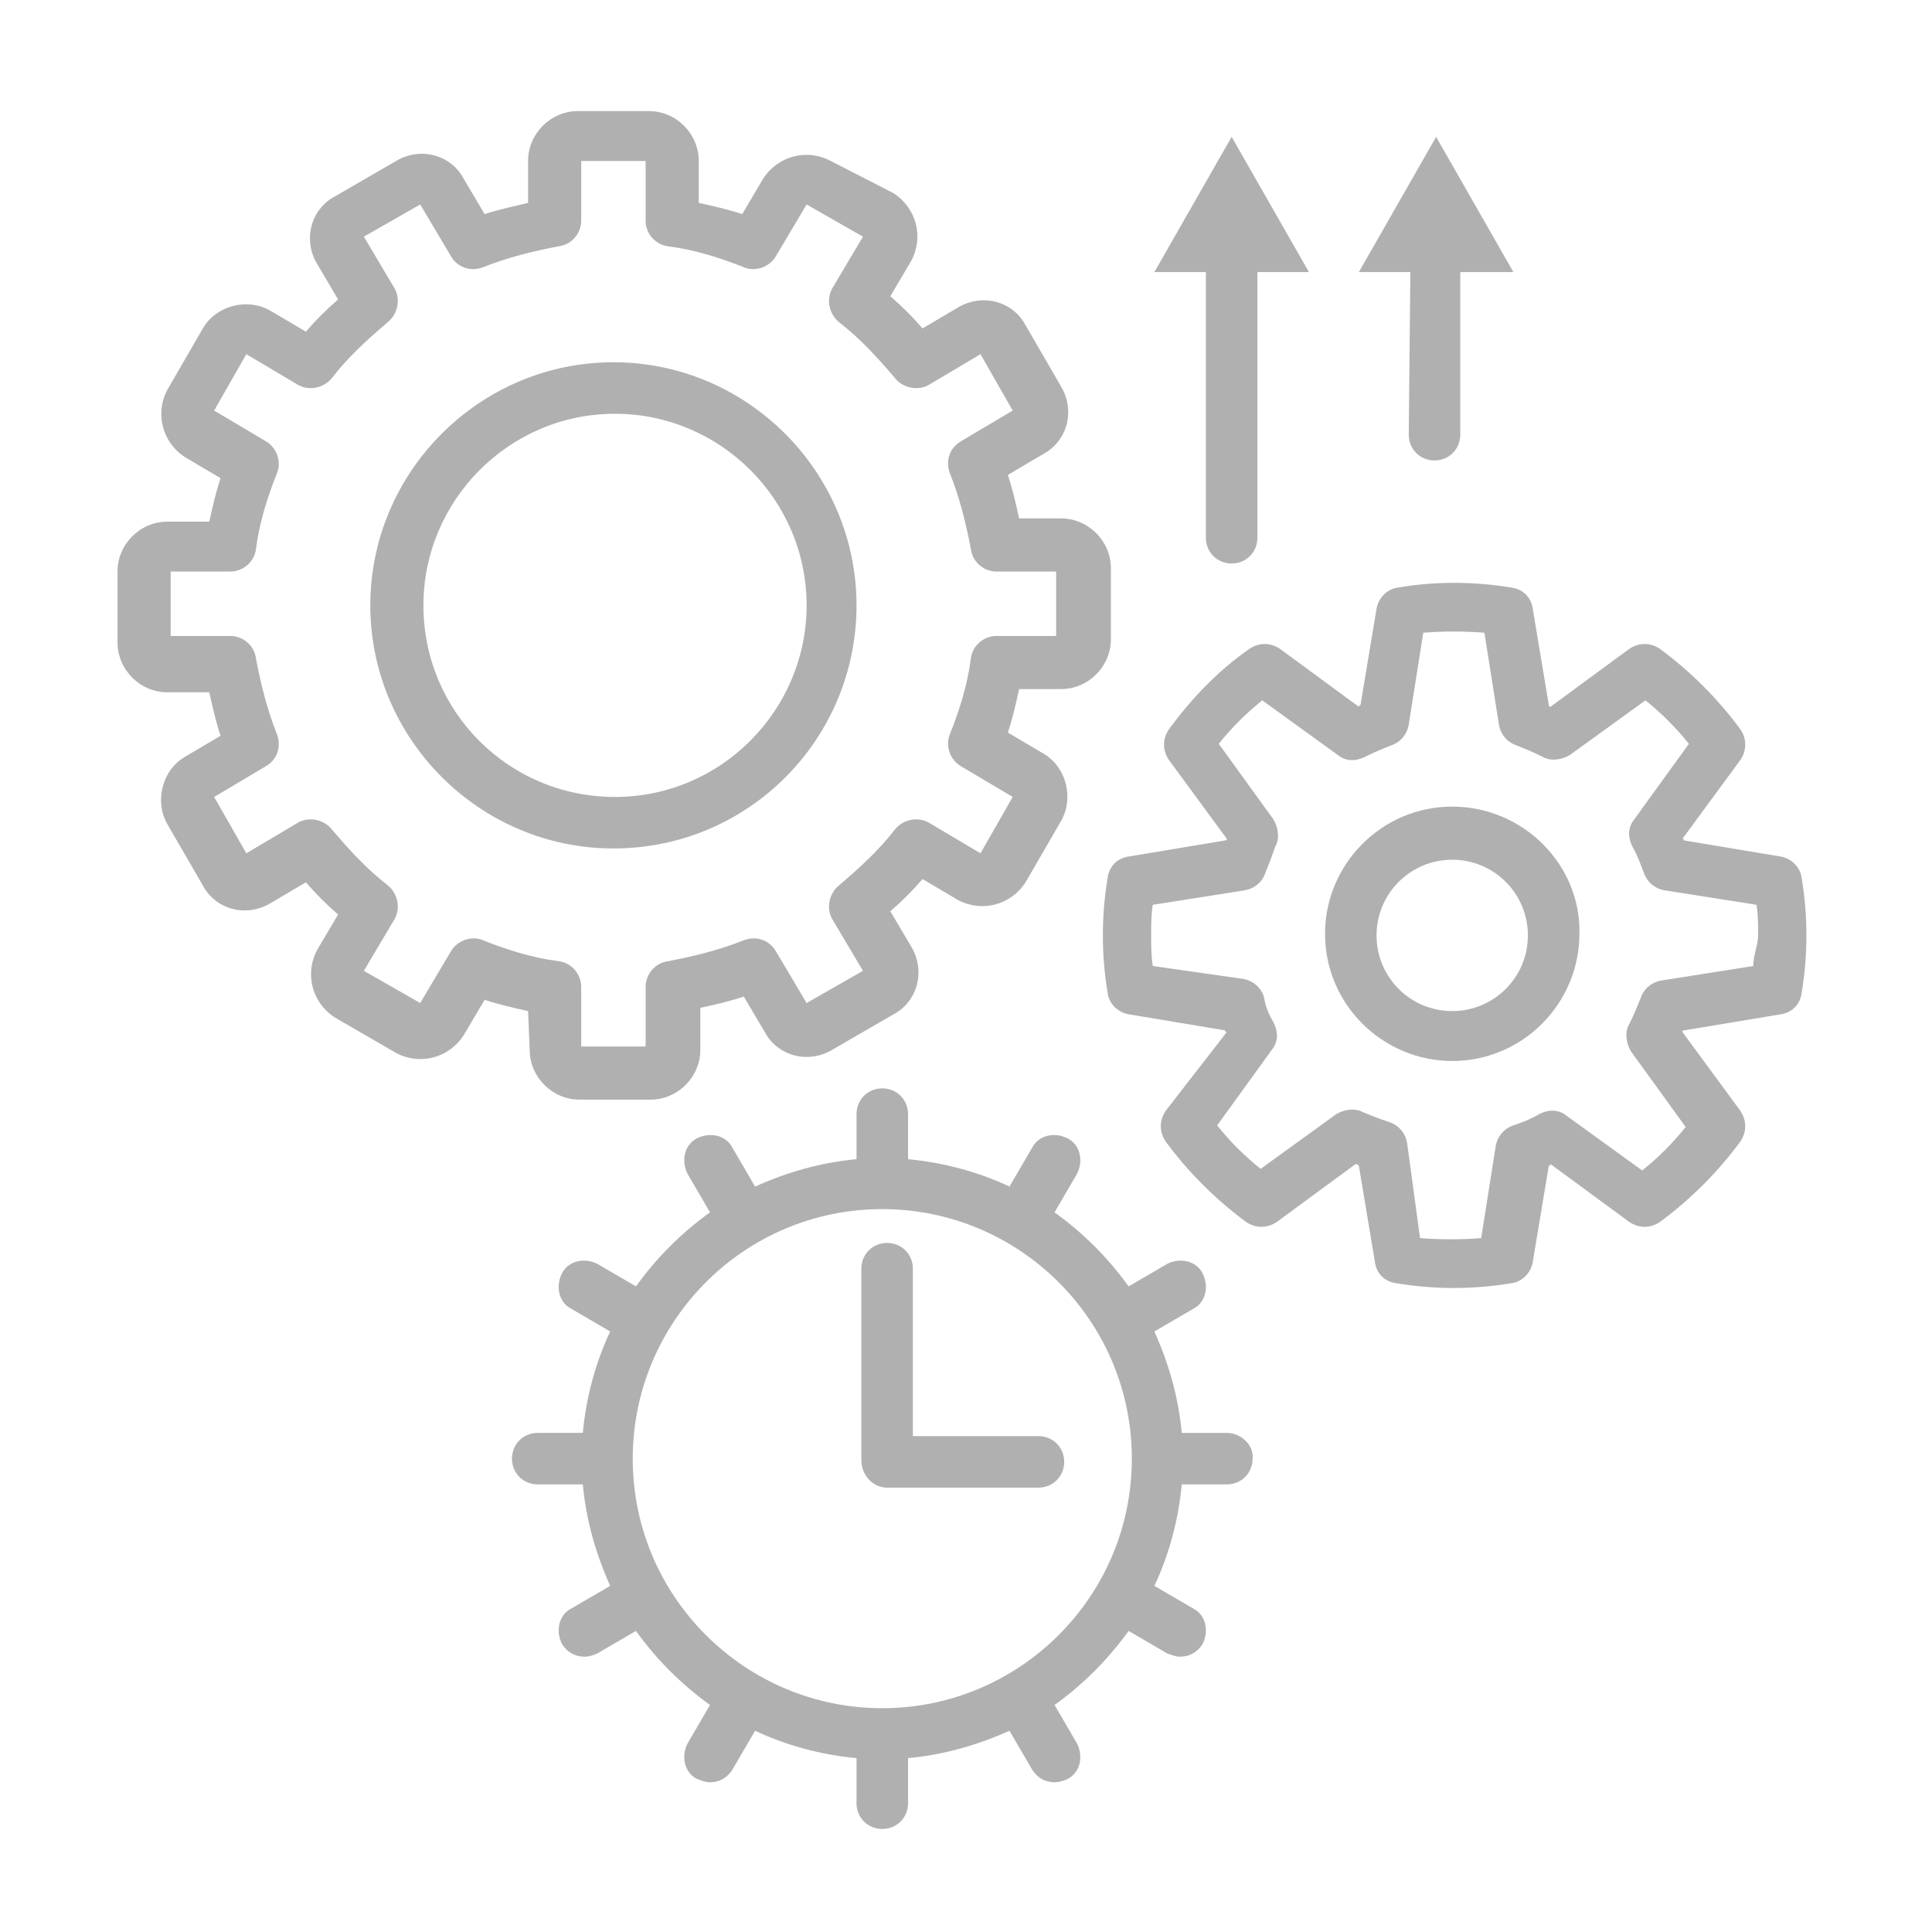
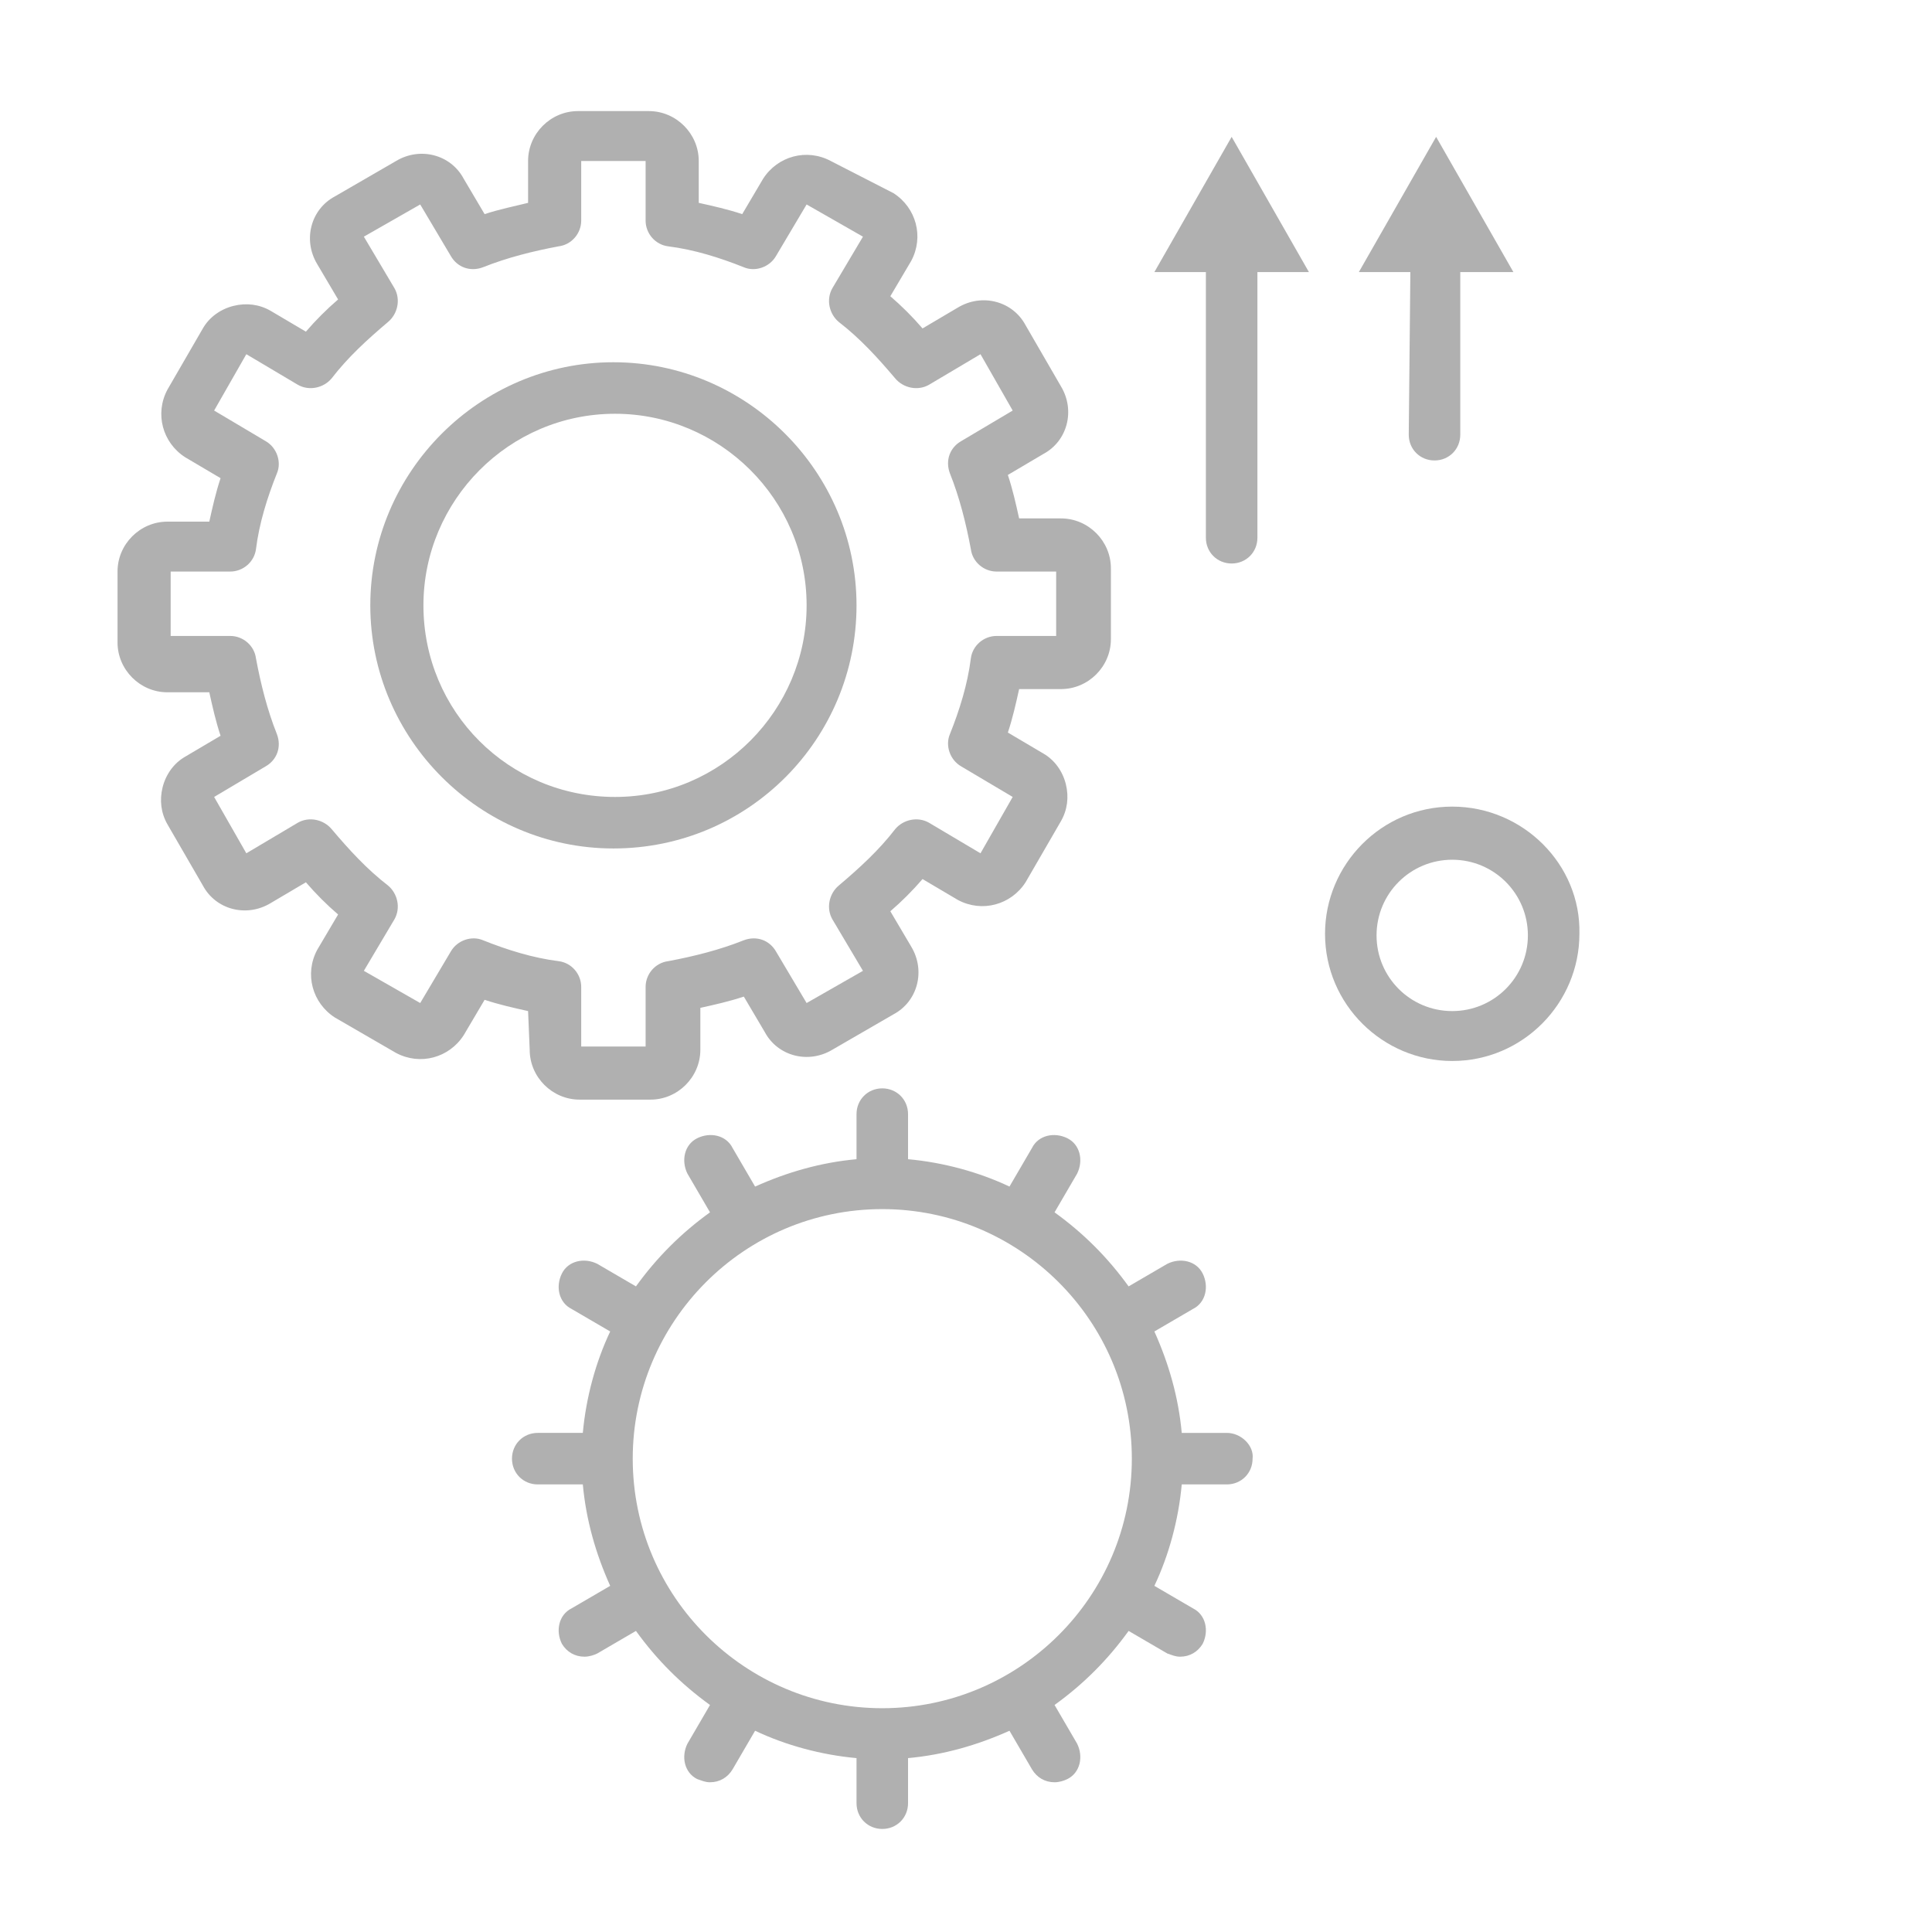
<svg xmlns="http://www.w3.org/2000/svg" id="Ebene_1" x="0px" y="0px" viewBox="0 0 120 120" xml:space="preserve">
  <g>
    <path fill="#b0b0b0" d="M76.2,89h-2.8c-0.2-2.2-0.8-4.3-1.7-6.3l2.4-1.4c0.8-0.4,1-1.4,0.6-2.2c-0.4-0.8-1.4-1-2.2-0.6l-2.4,1.4 c-1.3-1.8-2.8-3.3-4.6-4.6l1.4-2.4c0.4-0.8,0.2-1.8-0.6-2.2c-0.8-0.4-1.8-0.2-2.2,0.6l-1.4,2.4c-1.9-0.9-4.1-1.5-6.3-1.7v-2.8 c0-0.9-0.7-1.6-1.6-1.6c-0.9,0-1.6,0.7-1.6,1.6V72c-2.2,0.2-4.3,0.8-6.3,1.7l-1.4-2.4c-0.4-0.8-1.4-1-2.2-0.6s-1,1.4-0.6,2.2 l1.4,2.4c-1.8,1.3-3.3,2.8-4.6,4.6l-2.4-1.4c-0.8-0.4-1.8-0.2-2.2,0.6c-0.4,0.8-0.2,1.8,0.6,2.2l2.4,1.4c-0.9,1.9-1.5,4.1-1.7,6.3 h-2.8c-0.9,0-1.6,0.7-1.6,1.6s0.7,1.6,1.6,1.6h2.8c0.2,2.2,0.8,4.3,1.7,6.3l-2.4,1.4c-0.8,0.4-1,1.4-0.6,2.2 c0.3,0.5,0.8,0.8,1.4,0.8c0.3,0,0.6-0.1,0.8-0.2l2.4-1.4c1.3,1.8,2.8,3.3,4.6,4.6l-1.4,2.4c-0.4,0.8-0.2,1.8,0.6,2.2 c0.3,0.1,0.5,0.2,0.8,0.2c0.6,0,1.1-0.3,1.4-0.8l1.4-2.4c1.9,0.9,4.1,1.5,6.3,1.7v2.8c0,0.9,0.7,1.6,1.6,1.6c0.9,0,1.6-0.7,1.6-1.6 v-2.8c2.2-0.2,4.3-0.8,6.3-1.7l1.4,2.4c0.3,0.5,0.8,0.8,1.4,0.8c0.3,0,0.6-0.1,0.8-0.2c0.8-0.4,1-1.4,0.6-2.2l-1.4-2.4 c1.8-1.3,3.3-2.8,4.6-4.6l2.4,1.4c0.3,0.1,0.5,0.2,0.8,0.2c0.6,0,1.1-0.3,1.4-0.8c0.4-0.8,0.2-1.8-0.6-2.2l-2.4-1.4 c0.9-1.9,1.5-4.1,1.7-6.3h2.8c0.9,0,1.6-0.7,1.6-1.6C77.9,89.8,77.1,89,76.2,89z M54.8,106.1c-8.5,0-15.5-6.9-15.5-15.5 c0-8.5,6.9-15.5,15.5-15.5c8.5,0,15.5,6.9,15.5,15.5S63.3,106.1,54.8,106.1z" />
    <path fill="#b0b0b0" d="M32.9,65.2c0,1.7,1.4,3.1,3.1,3.1h4.4c1.7,0,3.1-1.4,3.1-3.1v-2.6c0.9-0.2,1.8-0.4,2.7-0.7l1.3,2.2 c0.8,1.5,2.7,2,4.2,1.1l3.8-2.2c1.5-0.8,2-2.7,1.1-4.2l-1.3-2.2c0.7-0.6,1.4-1.3,2-2l2.2,1.3c1.5,0.8,3.3,0.3,4.2-1.1l2.2-3.8 c0.4-0.7,0.5-1.5,0.3-2.3s-0.7-1.5-1.4-1.9l-2.2-1.3c0.3-0.9,0.5-1.8,0.7-2.7h2.6c1.7,0,3.1-1.4,3.1-3.1v-4.4 c0-1.7-1.4-3.1-3.1-3.1h-2.6c-0.2-0.9-0.4-1.8-0.7-2.7l2.2-1.3c1.5-0.8,2-2.7,1.1-4.2l-2.2-3.8c-0.8-1.5-2.7-2-4.2-1.1l-2.2,1.3 c-0.6-0.7-1.3-1.4-2-2l1.3-2.2c0.8-1.5,0.3-3.3-1.1-4.2l-3.9-2c-1.5-0.8-3.3-0.3-4.2,1.1l-1.3,2.2c-0.9-0.3-1.8-0.5-2.7-0.7V10 c0-1.7-1.4-3.1-3.1-3.1h-4.4c-1.7,0-3.1,1.4-3.1,3.1v2.6C32,12.8,31,13,30.1,13.3l-1.3-2.2c-0.8-1.5-2.7-2-4.2-1.1l-3.8,2.2 c-1.5,0.8-2,2.7-1.1,4.2l1.3,2.2c-0.7,0.6-1.4,1.3-2,2l-2.2-1.3c-0.7-0.4-1.5-0.5-2.3-0.3s-1.5,0.7-1.9,1.4l-2.2,3.8 c-0.8,1.5-0.3,3.3,1.1,4.2l2.2,1.3c-0.3,0.9-0.5,1.8-0.7,2.7h-2.6c-1.7,0-3.1,1.4-3.1,3.1v4.4c0,1.7,1.4,3.1,3.1,3.1H13 c0.2,0.9,0.4,1.8,0.7,2.7L11.5,47c-0.7,0.4-1.2,1.1-1.4,1.9c-0.2,0.8-0.1,1.6,0.3,2.3l2.2,3.8c0.8,1.5,2.7,2,4.2,1.1l2.2-1.3 c0.6,0.7,1.3,1.4,2,2L19.7,59c-0.8,1.5-0.3,3.3,1.1,4.2l3.8,2.2c1.5,0.8,3.3,0.3,4.2-1.1l1.3-2.2c0.9,0.3,1.8,0.5,2.7,0.7 L32.9,65.2L32.9,65.2z M30,58.4c-0.7-0.3-1.6,0-2,0.7l-1.9,3.2l-3.5-2l1.9-3.2c0.4-0.7,0.2-1.6-0.4-2.1c-1.3-1-2.4-2.2-3.5-3.5 c-0.5-0.6-1.4-0.8-2.1-0.4L15.3,53l-2-3.5l3.2-1.9c0.7-0.4,1-1.2,0.7-2c-0.6-1.5-1-3.1-1.3-4.7c-0.1-0.8-0.8-1.4-1.6-1.4h-3.7v-4 h3.7c0.8,0,1.5-0.6,1.6-1.4c0.2-1.6,0.7-3.2,1.3-4.7c0.3-0.7,0-1.6-0.7-2l-3.2-1.9l2-3.5l3.2,1.9c0.7,0.4,1.6,0.2,2.1-0.4 c1-1.3,2.2-2.4,3.5-3.5c0.6-0.5,0.8-1.4,0.4-2.1l-1.9-3.2l3.5-2l1.9,3.2c0.4,0.7,1.2,1,2,0.7c1.5-0.6,3.1-1,4.7-1.3 c0.8-0.1,1.4-0.8,1.4-1.6V10h4v3.7c0,0.8,0.6,1.5,1.4,1.6c1.6,0.2,3.2,0.7,4.7,1.3c0.7,0.3,1.6,0,2-0.7l1.9-3.2l3.5,2l-1.9,3.2 c-0.4,0.7-0.2,1.6,0.4,2.1c1.3,1,2.4,2.2,3.5,3.5c0.5,0.6,1.4,0.8,2.1,0.4l3.2-1.9l2,3.5l-3.2,1.9c-0.7,0.4-1,1.2-0.7,2 c0.6,1.5,1,3.1,1.3,4.7c0.1,0.8,0.8,1.4,1.6,1.4h3.7v4h-3.7c-0.8,0-1.5,0.6-1.6,1.4c-0.2,1.6-0.7,3.2-1.3,4.7c-0.3,0.7,0,1.6,0.7,2 l3.2,1.9l-2,3.5l-3.2-1.9c-0.7-0.4-1.6-0.2-2.1,0.4c-1,1.3-2.2,2.4-3.5,3.5c-0.6,0.5-0.8,1.4-0.4,2.1l1.9,3.2l-3.5,2l-1.9-3.2 c-0.4-0.7-1.2-1-2-0.7c-1.5,0.6-3.1,1-4.7,1.3c-0.8,0.1-1.4,0.8-1.4,1.6V65h-4v-3.7c0-0.8-0.6-1.5-1.4-1.6 C33.1,59.5,31.5,59,30,58.4z" />
-     <path fill="#b0b0b0" d="M111.9,54.5c-0.1-0.7-0.7-1.2-1.3-1.3l-6-1c0,0,0-0.1-0.1-0.1l3.6-4.9c0.4-0.6,0.4-1.3,0-1.9 c-1.4-1.9-3.1-3.6-5-5c-0.6-0.4-1.3-0.4-1.9,0l-4.9,3.6c0,0-0.1,0-0.1-0.1l-1-6c-0.1-0.7-0.6-1.2-1.3-1.3c-2.4-0.4-4.8-0.4-7.1,0 c-0.7,0.1-1.2,0.7-1.3,1.3l-1,6c0,0-0.1,0-0.1,0.1l-4.9-3.6c-0.6-0.4-1.3-0.4-1.9,0c-2,1.4-3.6,3.1-5,5c-0.4,0.6-0.4,1.3,0,1.9 l3.6,4.9c0,0,0,0.1-0.1,0.1l-6,1c-0.7,0.1-1.2,0.6-1.3,1.3c-0.2,1.2-0.3,2.4-0.3,3.6c0,1.2,0.1,2.4,0.3,3.6 c0.1,0.7,0.7,1.2,1.3,1.3l6,1c0,0.1,0,0.1,0.1,0.1L72.4,69c-0.4,0.6-0.4,1.3,0,1.9c1.4,1.9,3.1,3.6,5,5c0.6,0.4,1.3,0.4,1.9,0 l4.9-3.6c0,0,0.1,0,0.2,0.1l1,6c0.1,0.7,0.6,1.2,1.3,1.3c1.2,0.2,2.4,0.3,3.6,0.3s2.4-0.1,3.6-0.3c0.7-0.1,1.2-0.7,1.3-1.3l1-6 c0.1,0,0.1,0,0.1-0.1l4.9,3.6c0.6,0.4,1.3,0.4,1.9,0c1.9-1.4,3.6-3.1,5-5c0.4-0.6,0.4-1.3,0-1.9l-3.6-4.9c0-0.1,0-0.1,0.1-0.1l6-1 c0.7-0.1,1.2-0.6,1.3-1.3c0.2-1.2,0.3-2.4,0.3-3.6C112.2,56.9,112.1,55.7,111.9,54.5z M108.9,60l-5.7,0.9c-0.6,0.1-1.1,0.5-1.3,1.1 c-0.2,0.5-0.4,1-0.7,1.6c-0.3,0.5-0.2,1.2,0.1,1.7l3.4,4.7c-0.8,1-1.7,1.9-2.7,2.7l-4.7-3.4c-0.5-0.4-1.1-0.4-1.7-0.1 c-0.5,0.3-1,0.5-1.6,0.7s-1,0.7-1.1,1.3L92,76.9c-1.2,0.1-2.5,0.1-3.8,0L87.4,71c-0.1-0.6-0.5-1.1-1.1-1.3 c-0.6-0.2-1.1-0.4-1.6-0.6c-0.5-0.3-1.2-0.2-1.7,0.1l-4.7,3.4c-1-0.8-1.9-1.7-2.7-2.7l3.4-4.7c0.4-0.5,0.4-1.1,0.1-1.7 c-0.3-0.5-0.5-1-0.6-1.6c-0.2-0.6-0.7-1-1.3-1.1L71.6,60c-0.1-0.6-0.1-1.3-0.1-1.9c0-0.6,0-1.3,0.1-1.9l5.7-0.9 c0.6-0.1,1.1-0.5,1.3-1.1c0.2-0.5,0.4-1,0.6-1.6c0.3-0.5,0.2-1.2-0.1-1.7l-3.4-4.7c0.8-1,1.7-1.9,2.7-2.7l4.7,3.4 c0.5,0.4,1.1,0.4,1.7,0.1c0.6-0.3,1.1-0.5,1.6-0.7c0.6-0.2,1-0.7,1.1-1.3l0.9-5.7c1.3-0.1,2.5-0.1,3.8,0l0.9,5.7 c0.1,0.6,0.5,1.1,1.1,1.3c0.5,0.2,1,0.4,1.6,0.7c0.5,0.3,1.2,0.2,1.7-0.1l4.7-3.4c1,0.8,1.9,1.7,2.7,2.7l-3.4,4.7 c-0.4,0.5-0.4,1.1-0.1,1.7c0.3,0.5,0.5,1.1,0.7,1.6c0.2,0.6,0.7,1,1.3,1.1l5.7,0.9c0.1,0.6,0.1,1.3,0.1,1.9S108.9,59.3,108.9,60z" />
    <path fill="#b0b0b0" d="M90.2,50.1c-4.4,0-7.9,3.6-7.9,7.9c0,4.4,3.6,7.9,7.9,7.9c4.4,0,7.9-3.6,7.9-7.9 C98.2,53.7,94.6,50.1,90.2,50.1z M90.2,62.8c-2.6,0-4.7-2.1-4.7-4.7c0-2.6,2.1-4.7,4.7-4.7s4.7,2.1,4.7,4.7 C94.9,60.7,92.8,62.8,90.2,62.8z" />
    <path fill="#b0b0b0" d="M53.2,37.6c0-8.3-6.8-15.1-15.1-15.1S23,29.3,23,37.6s6.8,15.1,15.1,15.1C46.5,52.7,53.2,45.9,53.2,37.6z M26.3,37.6c0-6.5,5.3-11.9,11.9-11.9c6.5,0,11.9,5.3,11.9,11.9c0,6.5-5.3,11.9-11.9,11.9S26.3,44.2,26.3,37.6z" />
    <path fill="#b0b0b0" d="M74.9,33.4c0,0.9,0.7,1.6,1.6,1.6s1.6-0.7,1.6-1.6V16.9h3.2l-4.8-8.4l-4.8,8.4h3.2L74.9,33.4L74.9,33.4z" />
-     <path fill="#b0b0b0" d="M87.5,27c0,0.9,0.7,1.6,1.6,1.6s1.6-0.7,1.6-1.6V16.9H94l-4.8-8.4l-4.8,8.4h3.2L87.5,27L87.5,27z" />
-     <path fill="#b0b0b0" d="M55.1,92.4h9.4c0.9,0,1.6-0.7,1.6-1.6s-0.7-1.6-1.6-1.6h-7.8V78.8c0-0.9-0.7-1.6-1.6-1.6 c-0.9,0-1.6,0.7-1.6,1.6v11.9C53.5,91.6,54.2,92.4,55.1,92.4z" />
+     <path fill="#b0b0b0" d="M87.5,27c0,0.9,0.7,1.6,1.6,1.6s1.6-0.7,1.6-1.6V16.9H94l-4.8-8.4l-4.8,8.4h3.2L87.5,27L87.5,27" />
  </g>
</svg>